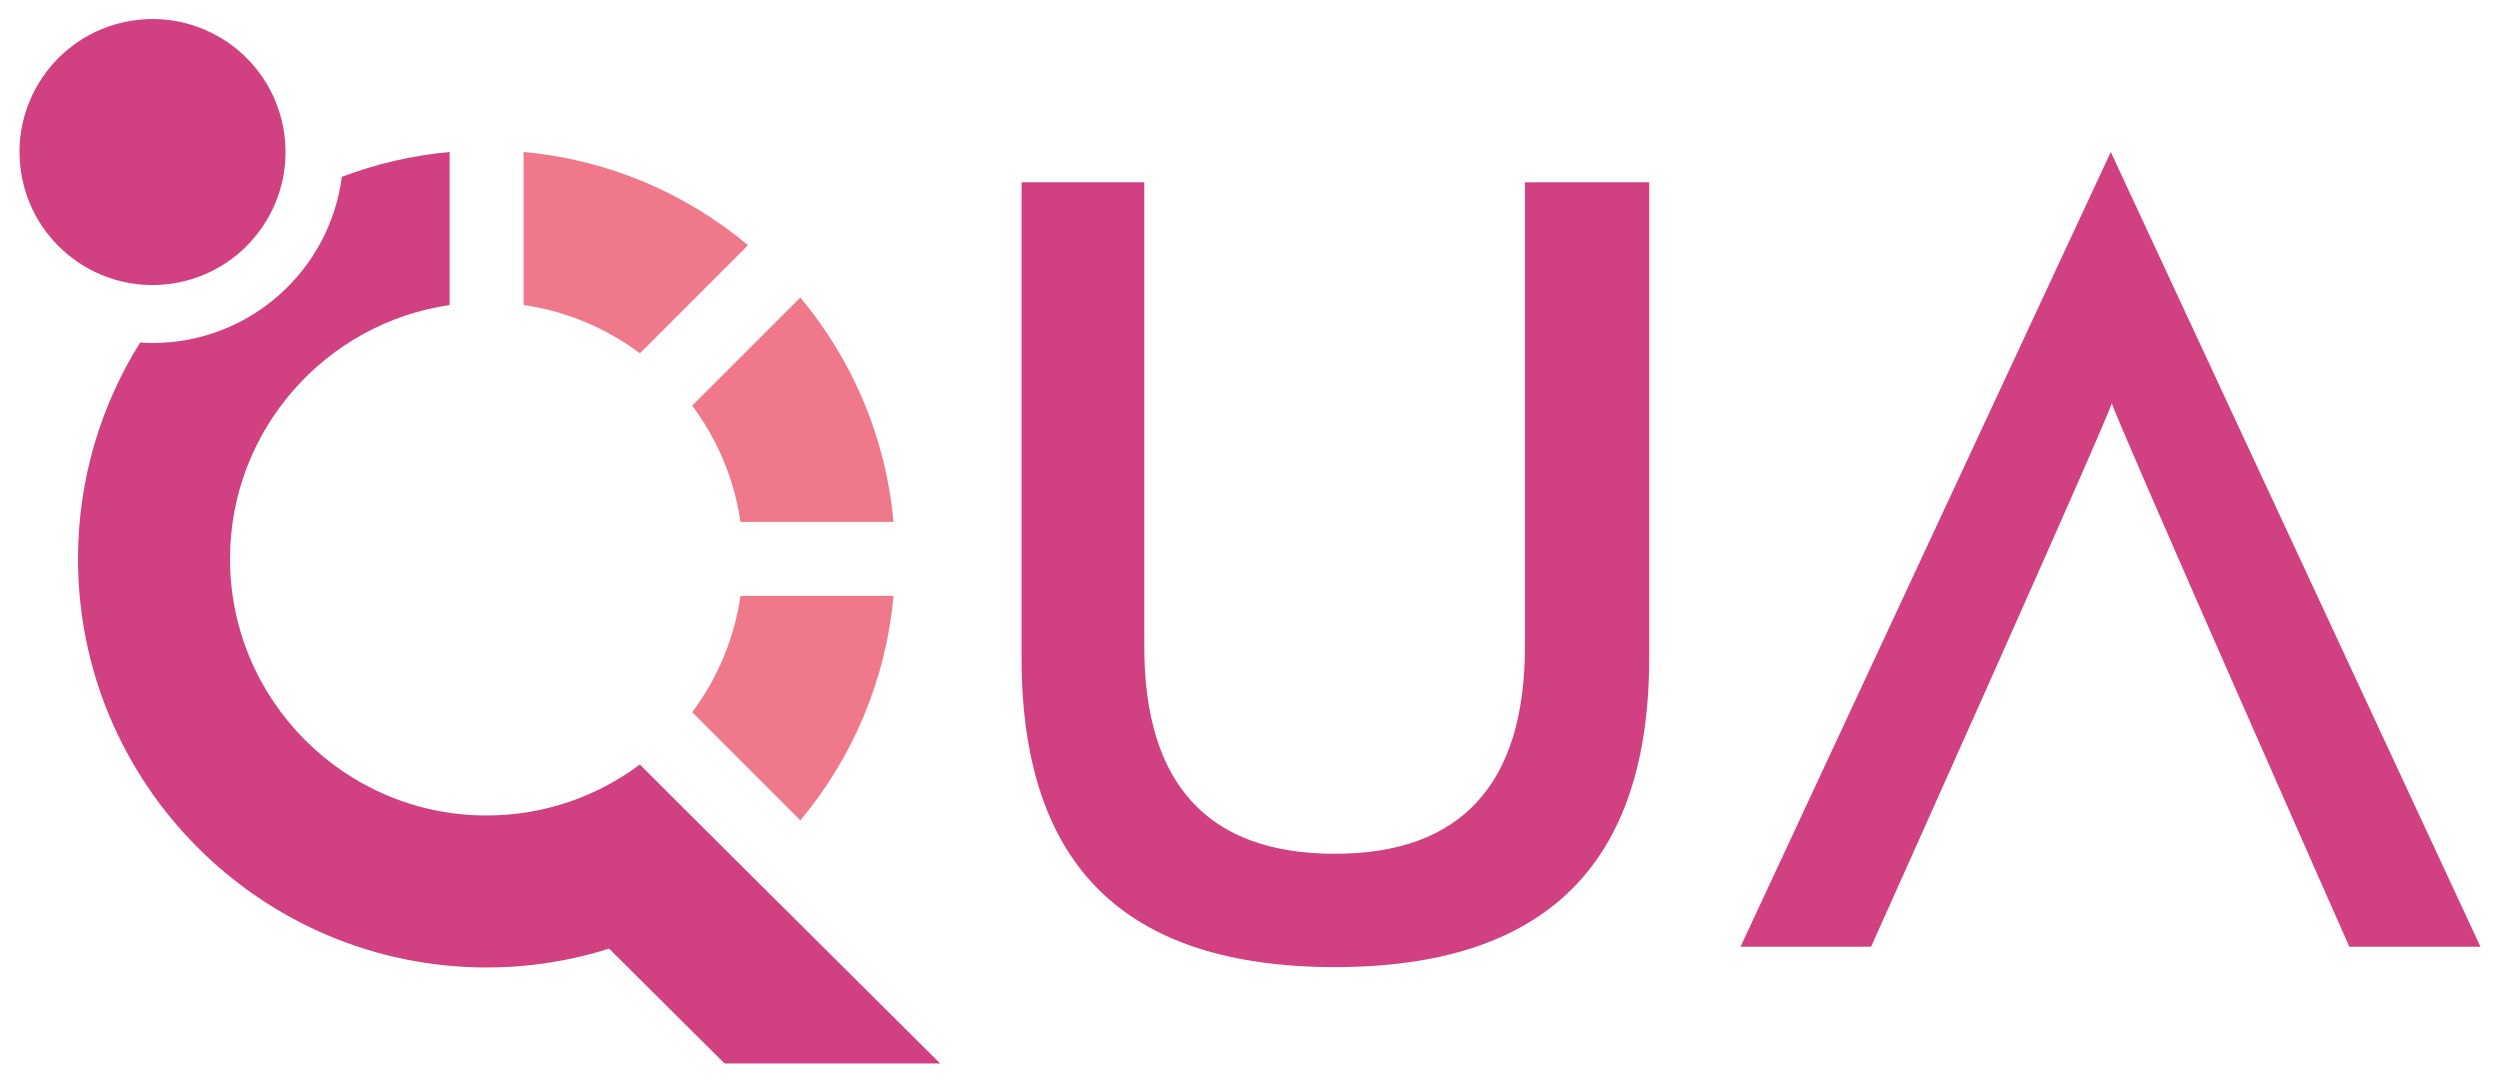
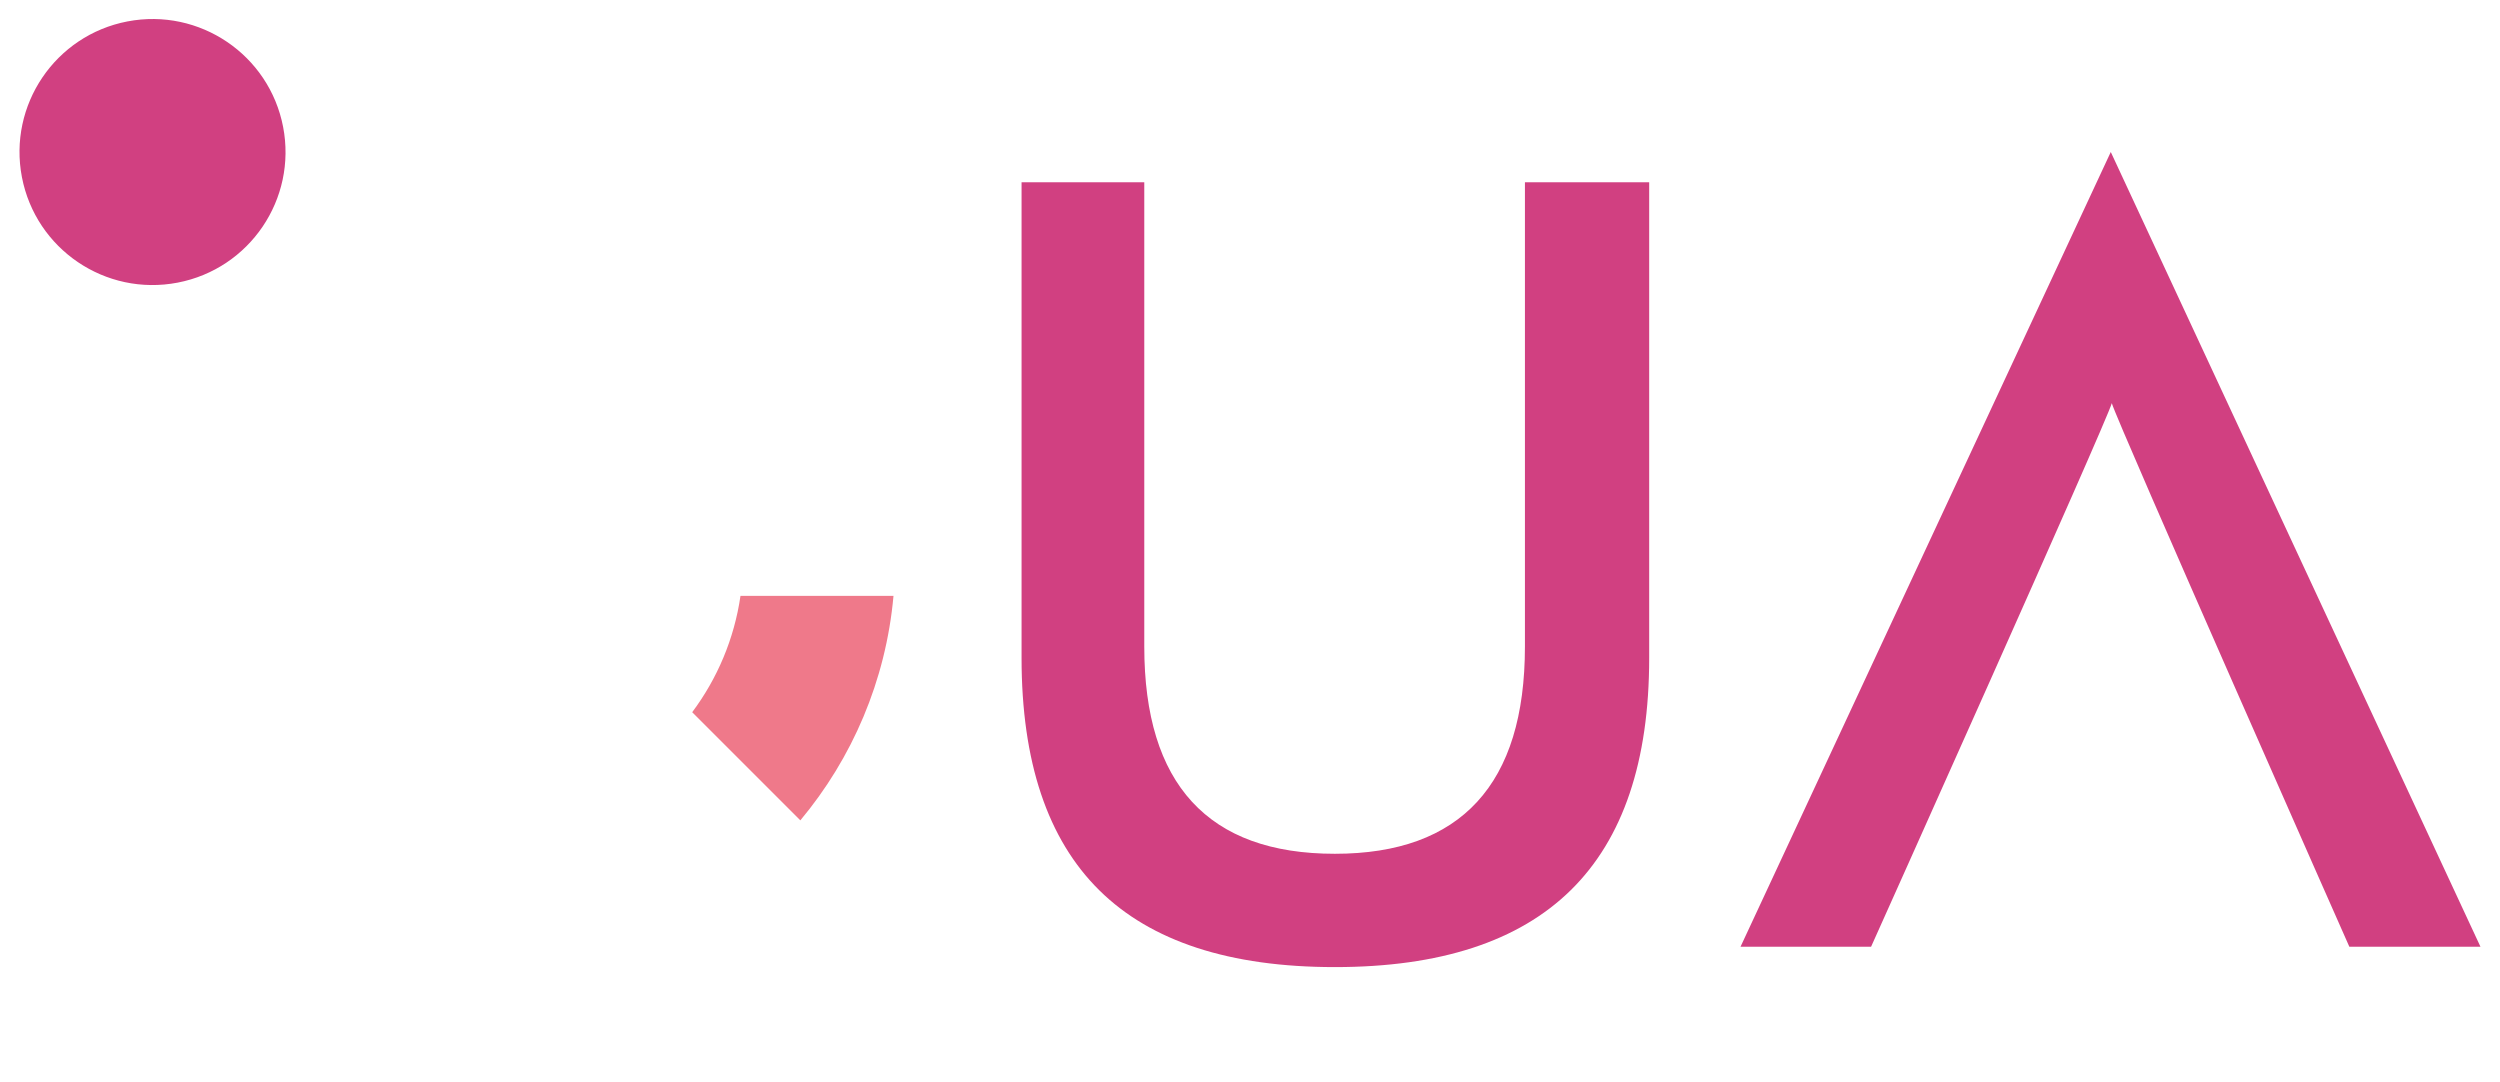
<svg xmlns="http://www.w3.org/2000/svg" version="1.1" id="Layer_1" x="0px" y="0px" viewBox="0 0 2559 1108" style="enable-background:new 0 0 2559 1108;" xml:space="preserve">
  <style type="text/css">
	.st0{fill:#D14081;}
	.st1{fill:#EF798A;}
</style>
  <g>
    <g>
      <path class="st0" d="M1045.67,186.6h125.61v475.15c0,70.55,16.3,123.55,48.91,159c32.6,35.46,81.32,53.18,146.18,53.18    c64.48,0,113.03-17.72,145.64-53.18c32.6-35.45,48.91-88.45,48.91-159V186.6h127.19v486.91c0,105.82-26.72,185.01-80.17,237.57    c-53.43,52.56-133.98,78.84-241.57,78.84c-107.61,0-187.97-26.2-241.05-78.57c-53.1-52.38-79.65-131.67-79.65-237.84V186.6z" />
      <path class="st0" d="M2160.59,155.59L1781.6,969.08h133.64c0,0,242.1-539.34,246.39-556.41    c4.96,18.12,243.15,556.41,243.15,556.41H2539L2160.59,155.59z" />
    </g>
    <g>
      <g>
        <g>
          <path class="st1" d="M708.53,729.02l110.7,110.7c52.99-63.47,87.52-142.79,95.35-229.76H757.95      C751.56,654.15,734.1,694.78,708.53,729.02z" />
-           <path class="st1" d="M757.95,534.25h156.62c-7.82-86.93-42.35-166.3-95.35-229.72l-110.7,110.65      C734.1,449.42,751.56,490.04,757.95,534.25z" />
-           <path class="st1" d="M765.69,250.99c-63.47-53.04-142.83-87.56-229.76-95.39v156.62c44.2,6.39,84.87,23.85,119.11,49.42      L765.69,250.99z" />
-           <path class="st0" d="M962.31,1088.53H741.62l-118.11-117.5c-39.6,12.49-81.79,19.27-125.42,19.27      c-230.59,0-418.23-187.56-418.23-418.23c0-81.25,23.3-157.18,63.59-221.45c4.19,0.3,8.38,0.46,12.64,0.46      c99.38,0,181.39-74.1,193.81-170.05c34.8-13.25,71.81-21.93,110.34-25.43v156.64c-126.95,18.43-224.8,127.94-224.8,259.83      c0,144.84,117.81,262.65,262.65,262.65c58.71,0,113.09-19.42,156.87-52.16l61.84,61.76L962.31,1088.53z" />
        </g>
      </g>
      <ellipse transform="matrix(0.982 -0.189 0.189 0.982 -26.608 32.332)" class="st0" cx="156.13" cy="155.6" rx="136.13" ry="136.13" />
    </g>
  </g>
</svg>